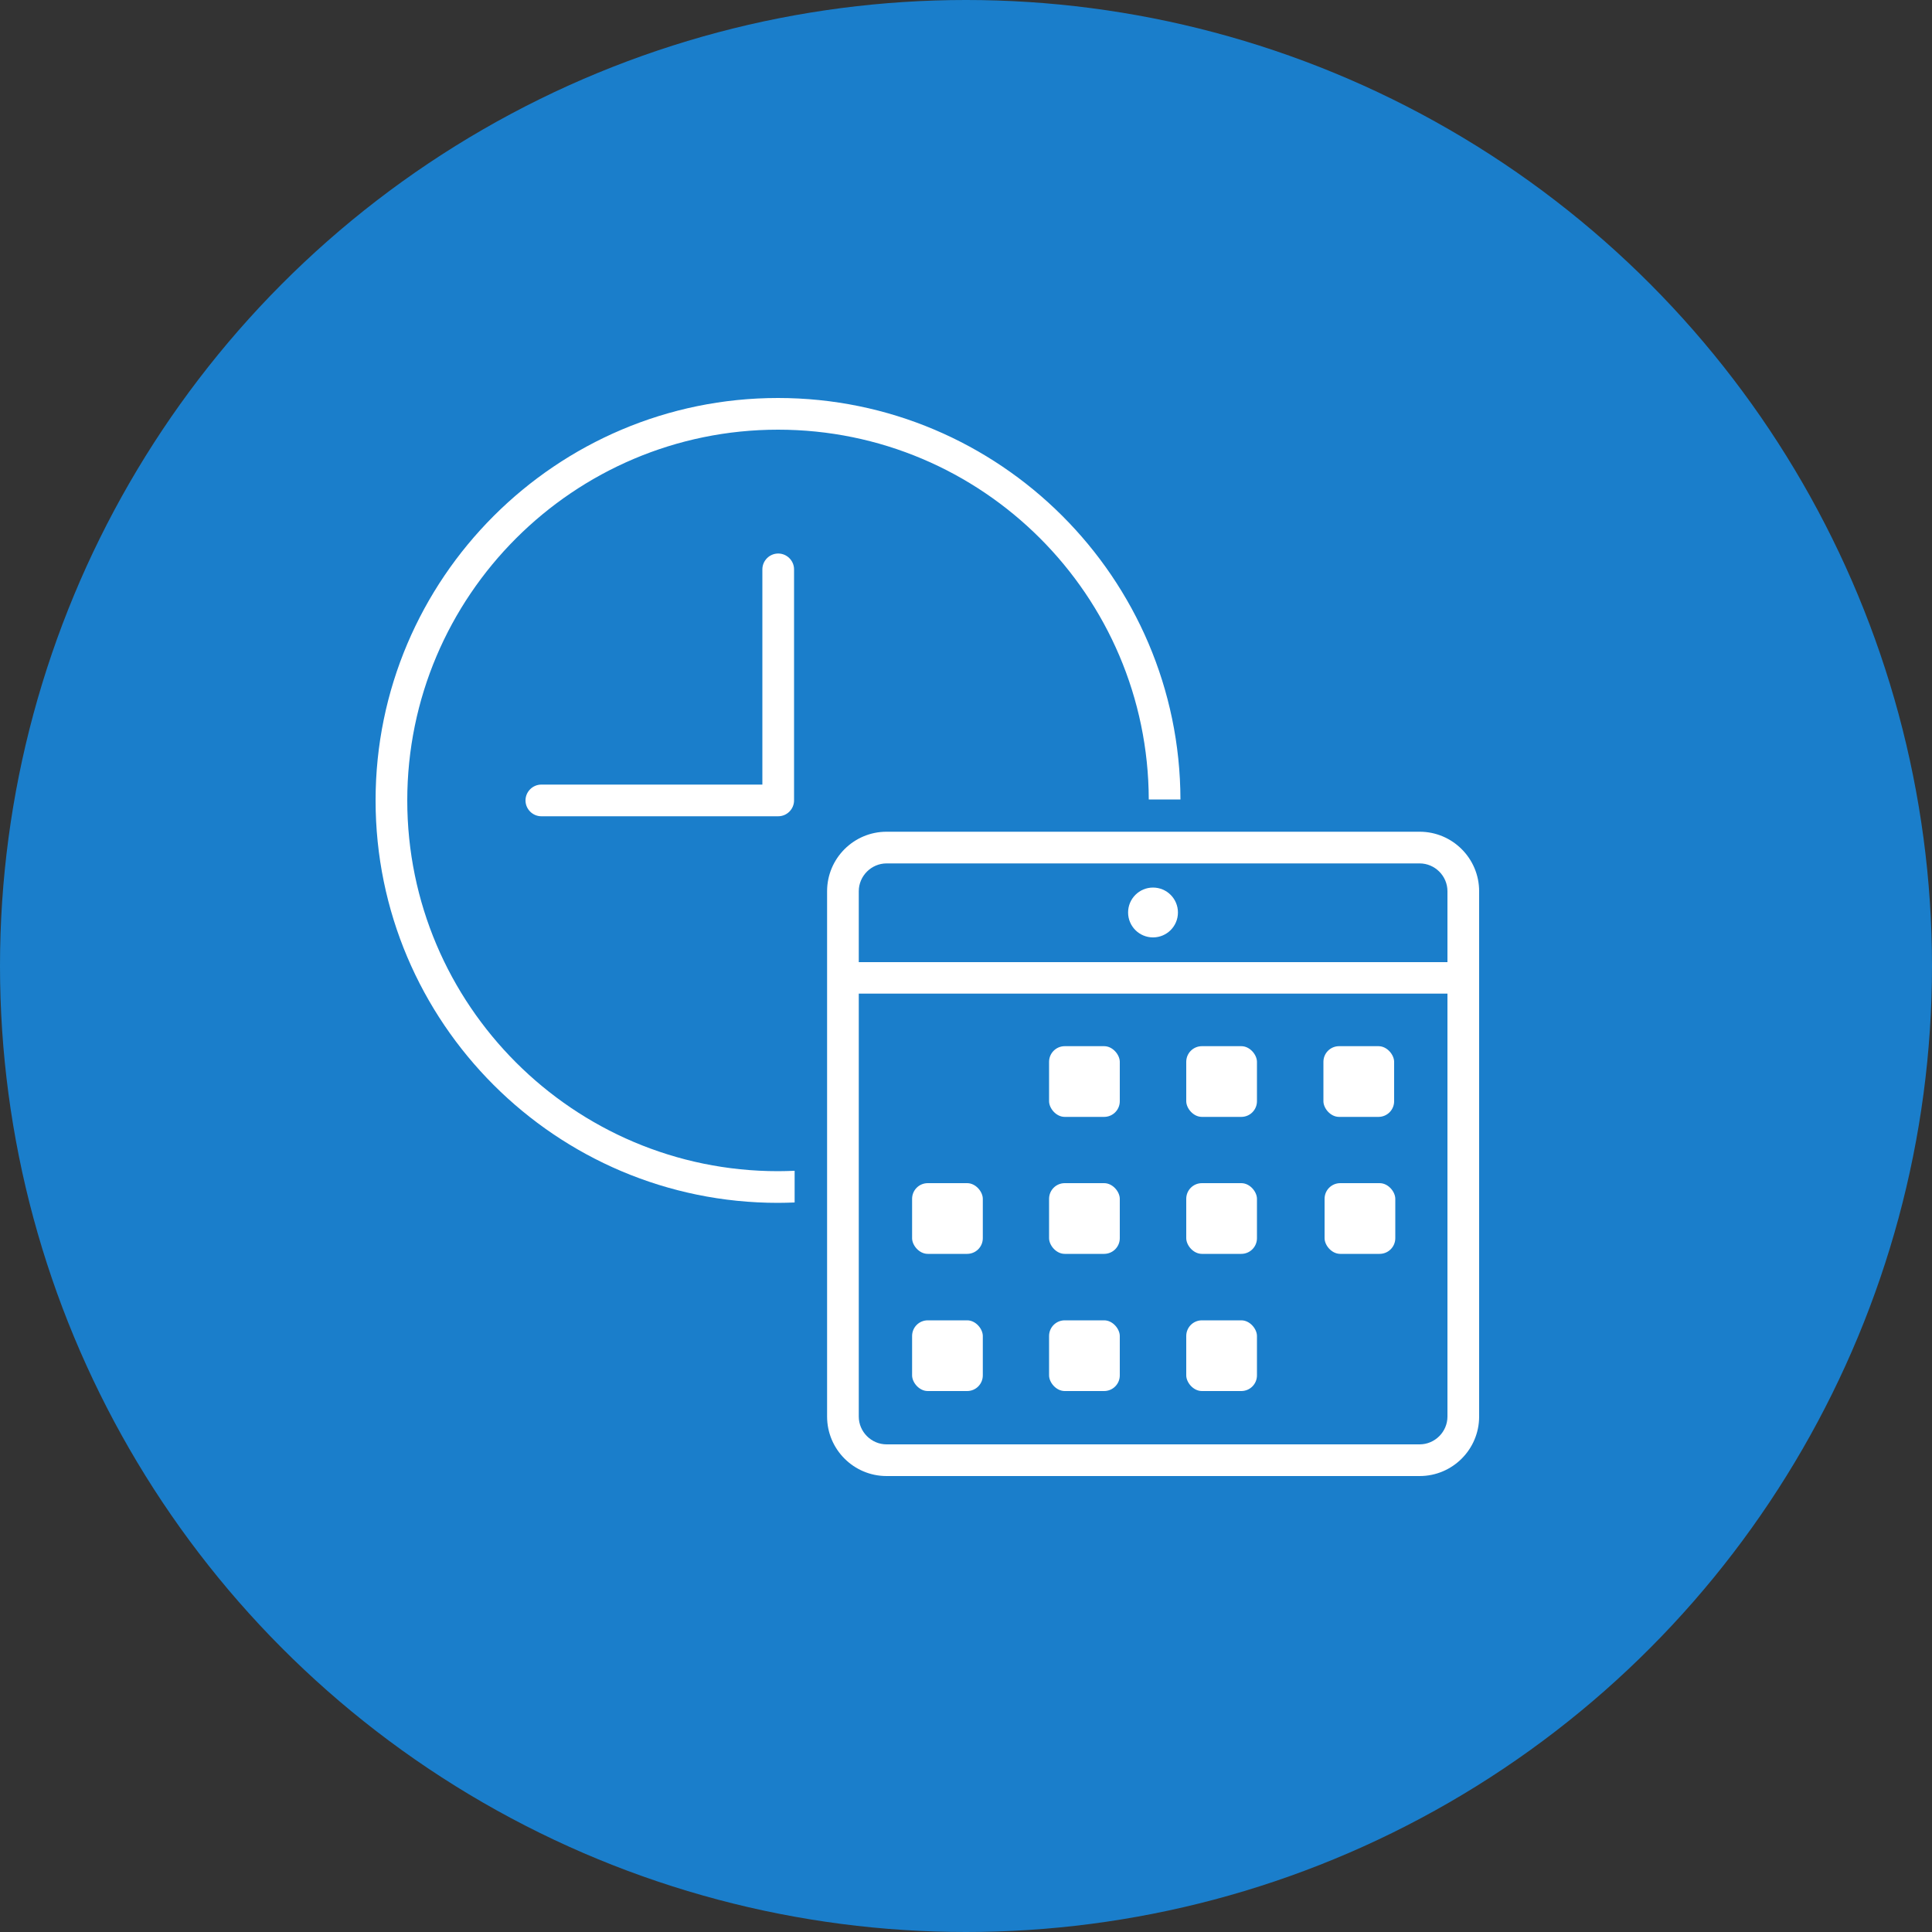
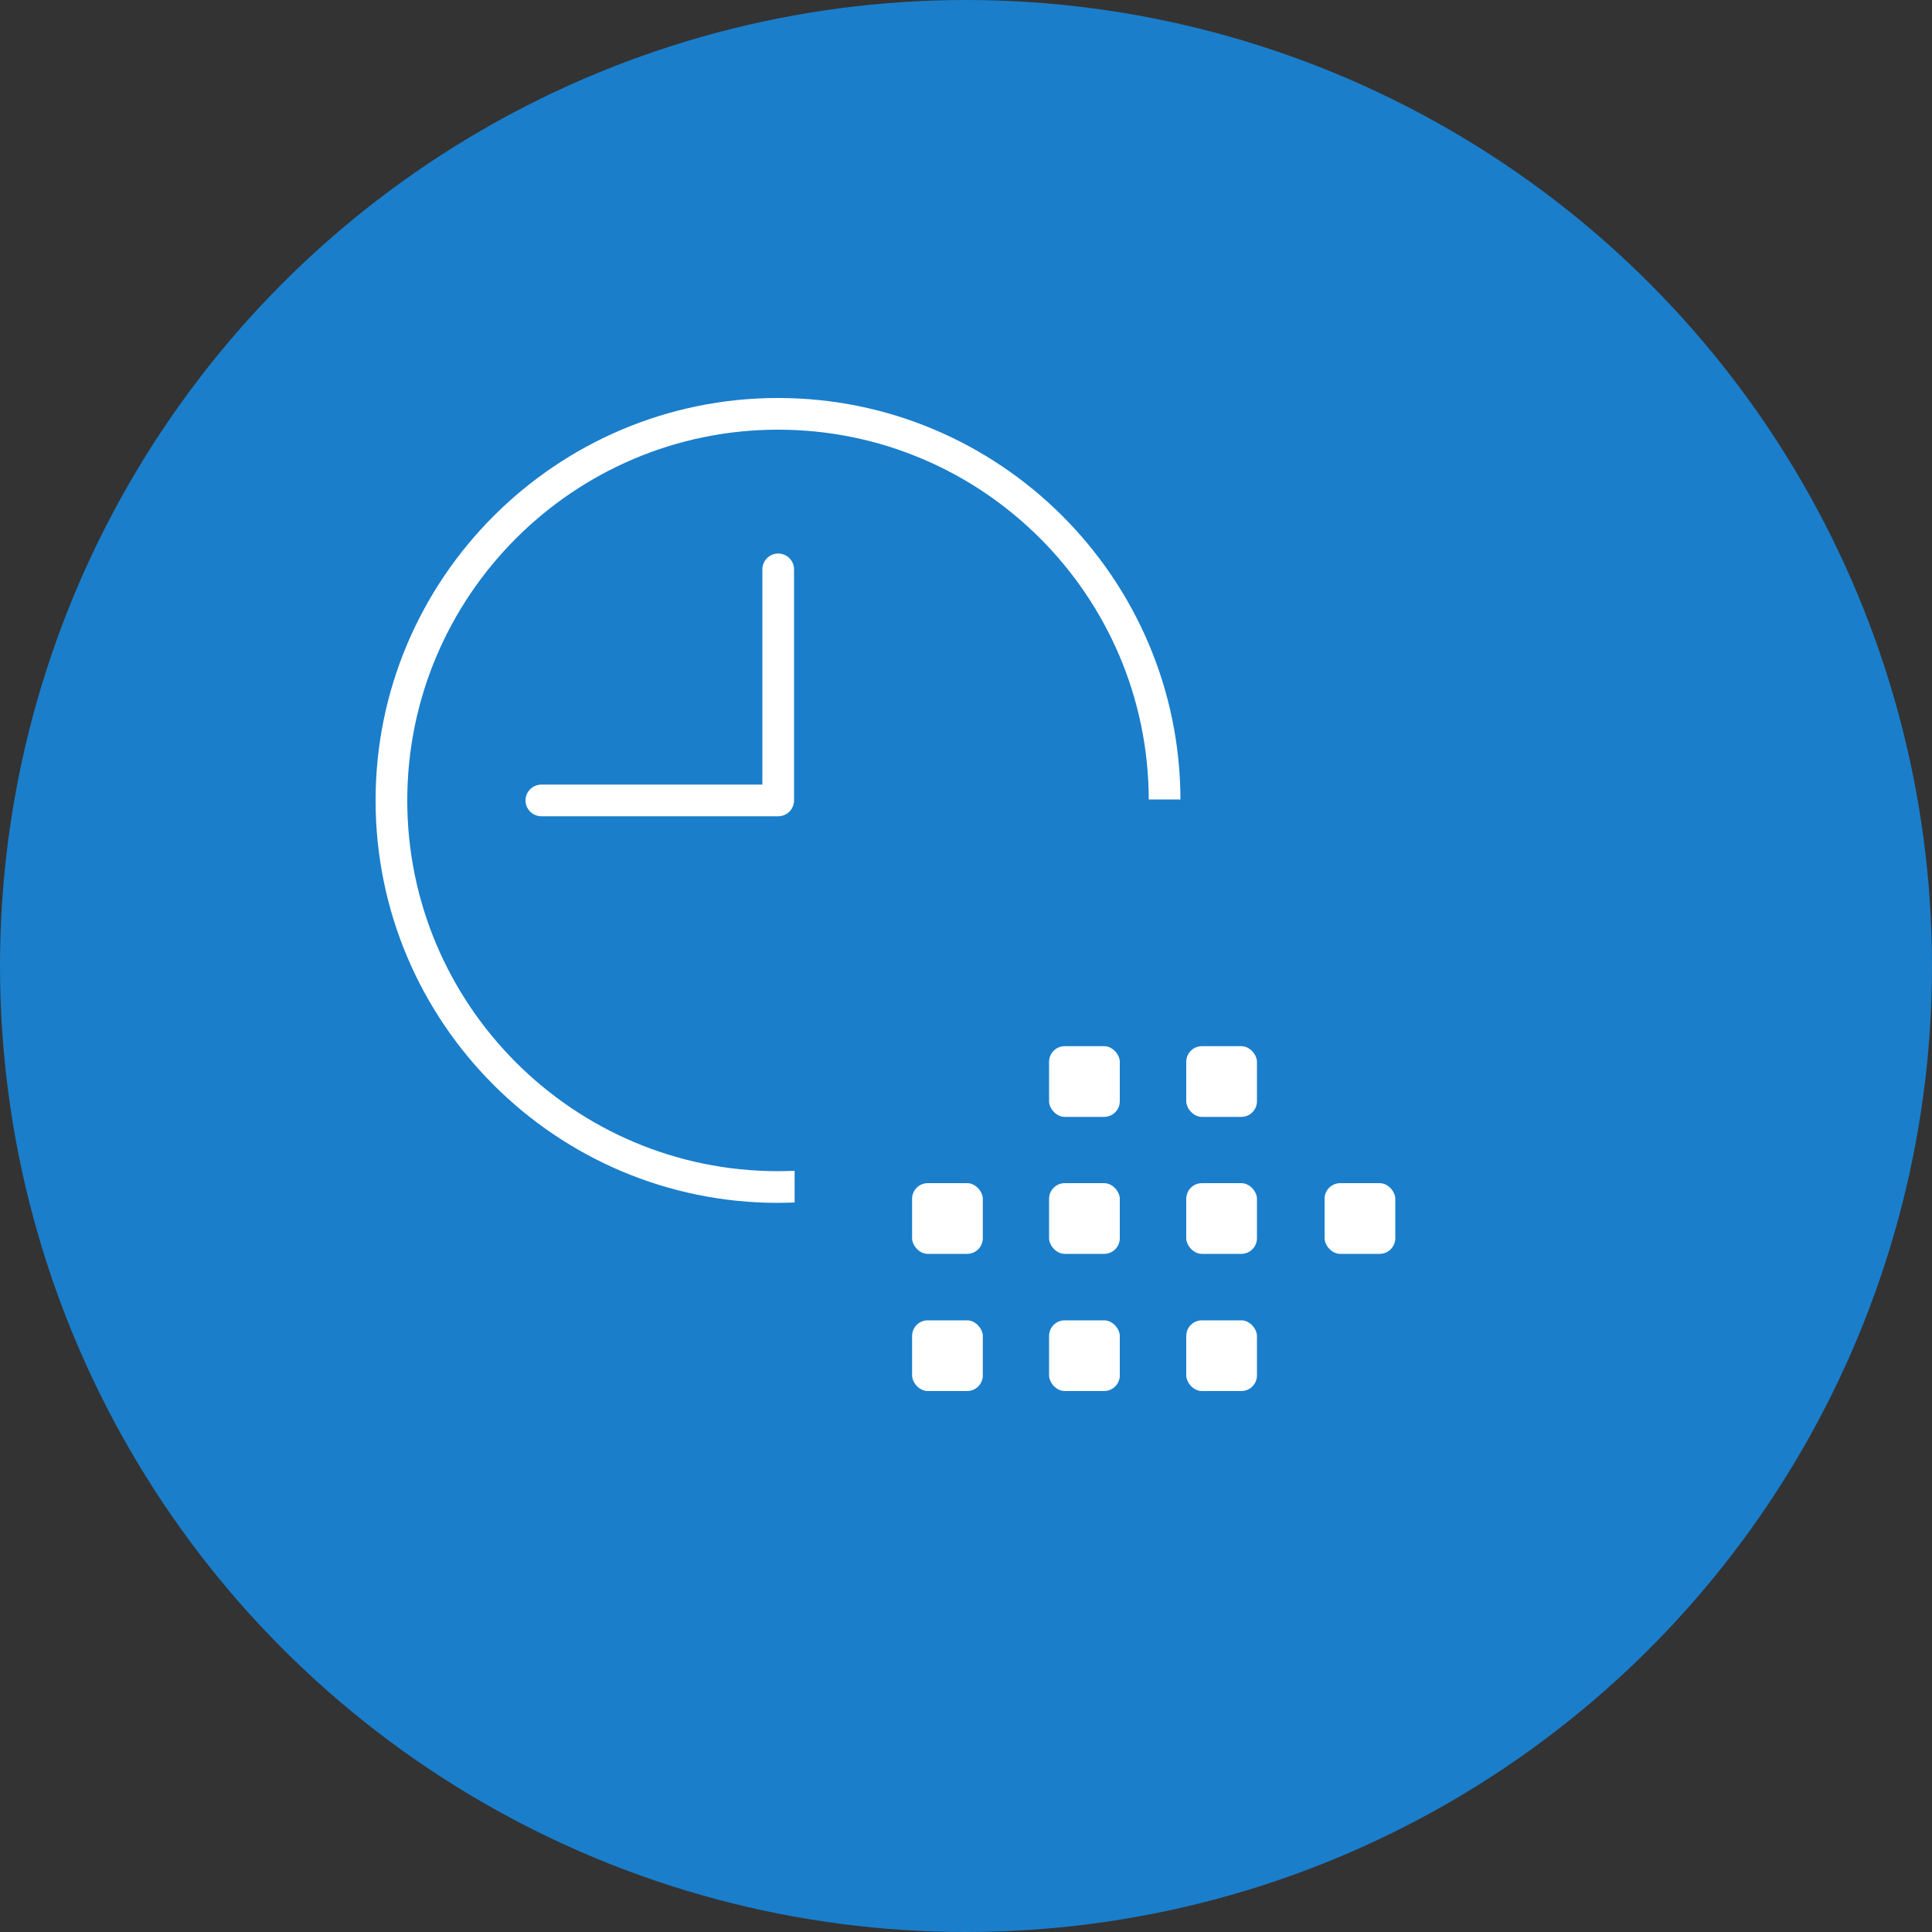
<svg xmlns="http://www.w3.org/2000/svg" id="_レイヤー_2" data-name="レイヤー 2" viewBox="0 0 100 100">
  <rect x="0" y="0" width="100" height="100" fill="#333333" stroke="none" />
  <defs>
    <style>
      .cls-1 {
        fill: #fff;
      }

      .cls-2 {
        fill: #1a7ecb;
      }
    </style>
  </defs>
  <g id="contents">
    <g>
      <circle class="cls-2" cx="50" cy="50" r="50" />
      <g>
        <path class="cls-1" d="m39.46,29.47v11.14h-11.44c-.45,0-.82.37-.82.82s.37.82.82.82h12.26c.45,0,.82-.37.82-.82v-11.96c0-.45-.37-.82-.82-.82s-.82.37-.82.82Z" />
        <path class="cls-1" d="m21.08,41.43c0-10.58,8.61-19.19,19.19-19.19s19.16,8.58,19.19,19.14h1.64c-.03-11.46-9.36-20.78-20.83-20.78s-20.83,9.34-20.83,20.83,9.34,20.83,20.83,20.83c.29,0,.58-.01.86-.02v-1.64c-.29.01-.57.02-.86.02-10.58,0-19.19-8.61-19.19-19.19Z" />
        <rect class="cls-1" x="61.4" y="68.34" width="3.66" height="3.66" rx=".81" ry=".81" />
        <rect class="cls-1" x="54.3" y="54.15" width="3.66" height="3.66" rx=".81" ry=".81" />
        <rect class="cls-1" x="61.4" y="54.15" width="3.66" height="3.66" rx=".81" ry=".81" />
-         <rect class="cls-1" x="68.5" y="54.15" width="3.66" height="3.66" rx=".81" ry=".81" />
        <rect class="cls-1" x="47.21" y="61.24" width="3.66" height="3.66" rx=".81" ry=".81" />
        <rect class="cls-1" x="54.3" y="61.24" width="3.66" height="3.66" rx=".81" ry=".81" />
        <rect class="cls-1" x="61.4" y="61.24" width="3.66" height="3.66" rx=".81" ry=".81" />
        <rect class="cls-1" x="68.56" y="61.24" width="3.66" height="3.66" rx=".81" ry=".81" />
        <rect class="cls-1" x="47.21" y="68.34" width="3.66" height="3.66" rx=".81" ry=".81" />
        <rect class="cls-1" x="54.3" y="68.34" width="3.66" height="3.66" rx=".81" ry=".81" />
-         <circle class="cls-1" cx="59.68" cy="47.23" r="1.29" />
-         <path class="cls-1" d="m73.48,43.05h-27.59c-1.7,0-3.08,1.38-3.08,3.08v27.19c0,1.7,1.38,3.08,3.08,3.08h27.59c1.7,0,3.08-1.38,3.08-3.08v-27.19c0-1.7-1.38-3.08-3.08-3.08Zm1.44,30.27c0,.79-.65,1.44-1.44,1.44h-27.59c-.79,0-1.44-.65-1.44-1.44v-21.89h30.47v21.89Zm0-23.52h-30.47v-3.67c0-.79.65-1.44,1.44-1.44h27.59c.79,0,1.44.65,1.44,1.44v3.67Z" />
      </g>
    </g>
  </g>
</svg>